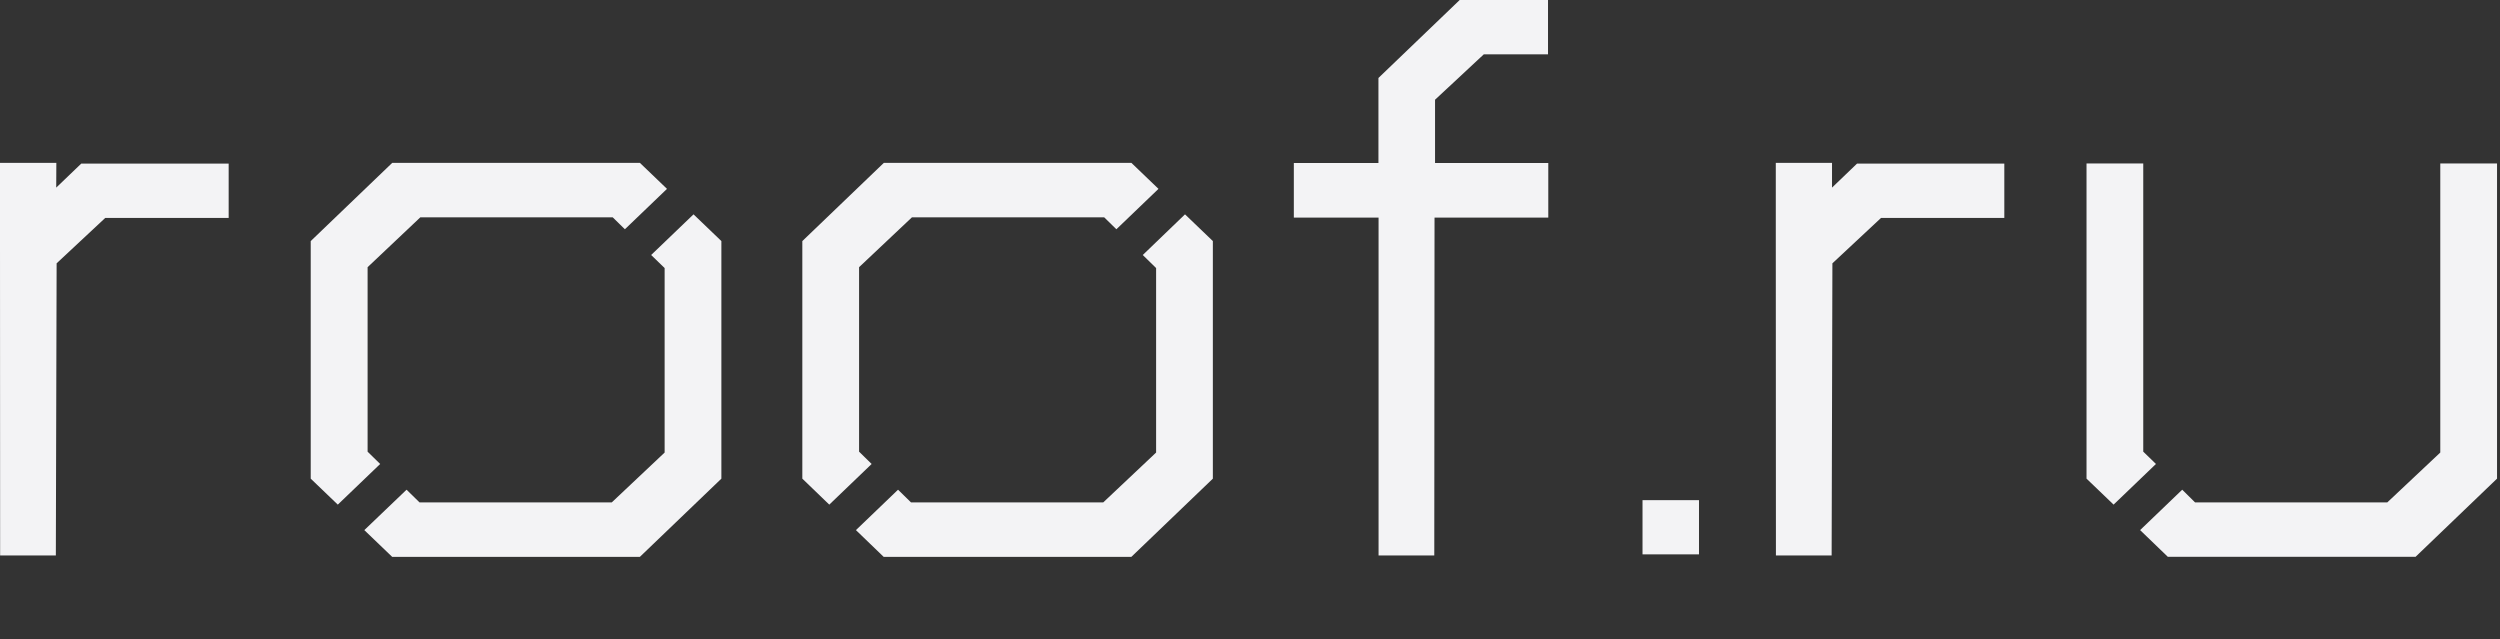
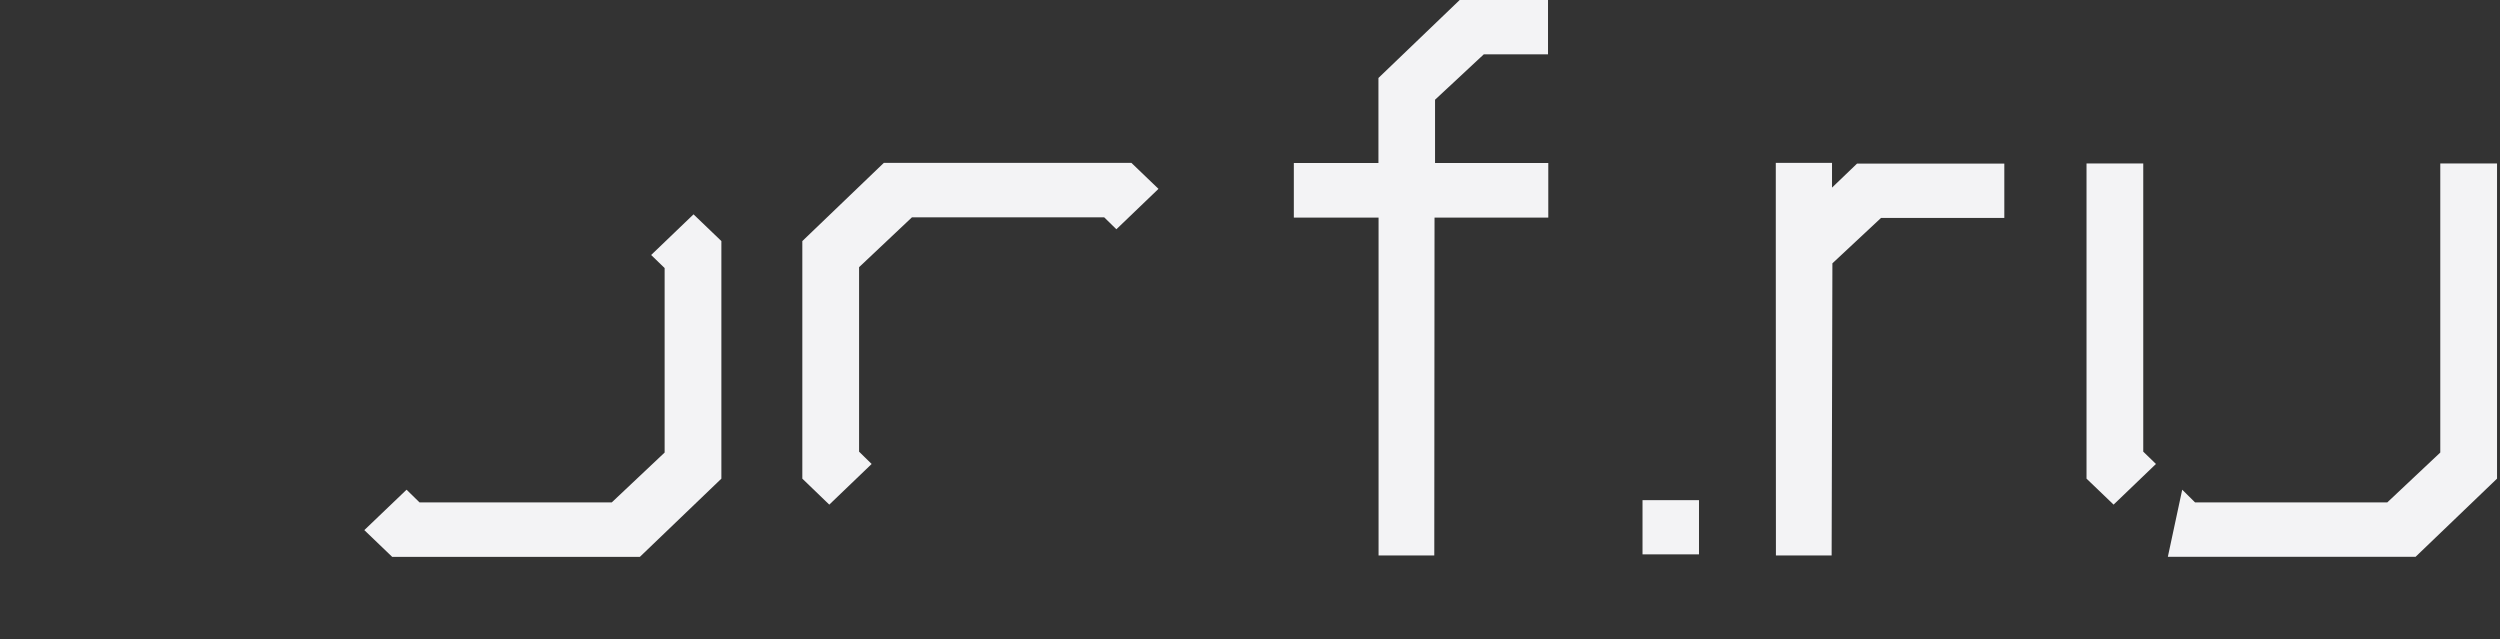
<svg xmlns="http://www.w3.org/2000/svg" width="176" height="45" viewBox="0 0 176 45" fill="none">
  <rect x="0" y="0" width="176" height="45" fill="#333333" stroke="none" />
  <g clip-path="url(#clip0_1542_4623)">
    <path d="M101.027 11.476V7.021L104.457 3.827H108.98V0.002H102.76C100.535 2.137 99.267 3.354 97.042 5.489V11.476H91.086V15.318H97.051V39.106H100.973L100.991 15.318H108.999V11.476" fill="#F3F3F5" />
-     <path d="M5.719 11.519C5.062 12.149 4.496 12.692 3.958 13.208L3.967 11.467H0V17.007L0.009 39.106H3.931L3.986 18.538L7.406 15.344H16.098V11.519" fill="#F3F3F5" />
-     <path d="M26.764 32.664L25.879 31.798V18.81L29.591 15.3H43.135L43.992 16.14L46.956 13.296C46.373 12.736 45.771 12.158 45.05 11.467H27.612C25.386 13.611 24.11 14.828 21.875 16.972V33.697C22.596 34.388 23.198 34.966 23.781 35.526" fill="#F3F3F5" />
    <path d="M45.841 17.952L46.79 18.871V31.859L43.069 35.368H29.534L28.622 34.475L25.648 37.32L27.609 39.202H45.048C47.282 37.066 48.55 35.841 50.785 33.697V16.971L48.824 15.09" fill="#F3F3F5" />
    <path d="M130.734 11.519C130.078 12.149 129.512 12.692 128.974 13.208V11.467H125.016V17.007L125.025 39.106H128.947L129.001 18.538L132.422 15.344H141.104V11.519" fill="#F3F3F5" />
    <path d="M61.364 32.664L60.479 31.798V18.81L64.2 15.3H77.735L78.593 16.14L81.557 13.296C80.973 12.736 80.371 12.158 79.651 11.467H62.221C59.987 13.611 58.71 14.828 56.484 16.972V33.697C57.196 34.388 57.807 34.966 58.381 35.526" fill="#F3F3F5" />
-     <path d="M80.451 17.952L81.39 18.871V31.859L77.669 35.368H64.134L63.222 34.475L60.258 37.32L62.21 39.202H79.648C81.883 37.066 83.15 35.841 85.385 33.697V16.971C84.646 16.263 84.026 15.659 83.424 15.09" fill="#F3F3F5" />
    <path d="M115.633 39.027H119.609V35.211H115.633V39.027Z" fill="#F3F3F5" />
    <path d="M150.885 11.51H146.891V33.696C147.611 34.388 148.213 34.965 148.797 35.525L151.779 32.663L150.885 31.797" fill="#F3F3F5" />
-     <path d="M171.796 11.51V31.858L168.066 35.368H154.531L153.628 34.475L150.664 37.319L152.616 39.201H170.054C172.28 37.066 173.557 35.84 175.791 33.696V11.51" fill="#F3F3F5" />
+     <path d="M171.796 11.51V31.858L168.066 35.368H154.531L153.628 34.475L152.616 39.201H170.054C172.28 37.066 173.557 35.84 175.791 33.696V11.51" fill="#F3F3F5" />
  </g>
  <defs>
    <clipPath id="clip0_1542_4623">
      <rect width="176.002" height="45" fill="white" />
    </clipPath>
  </defs>
</svg>